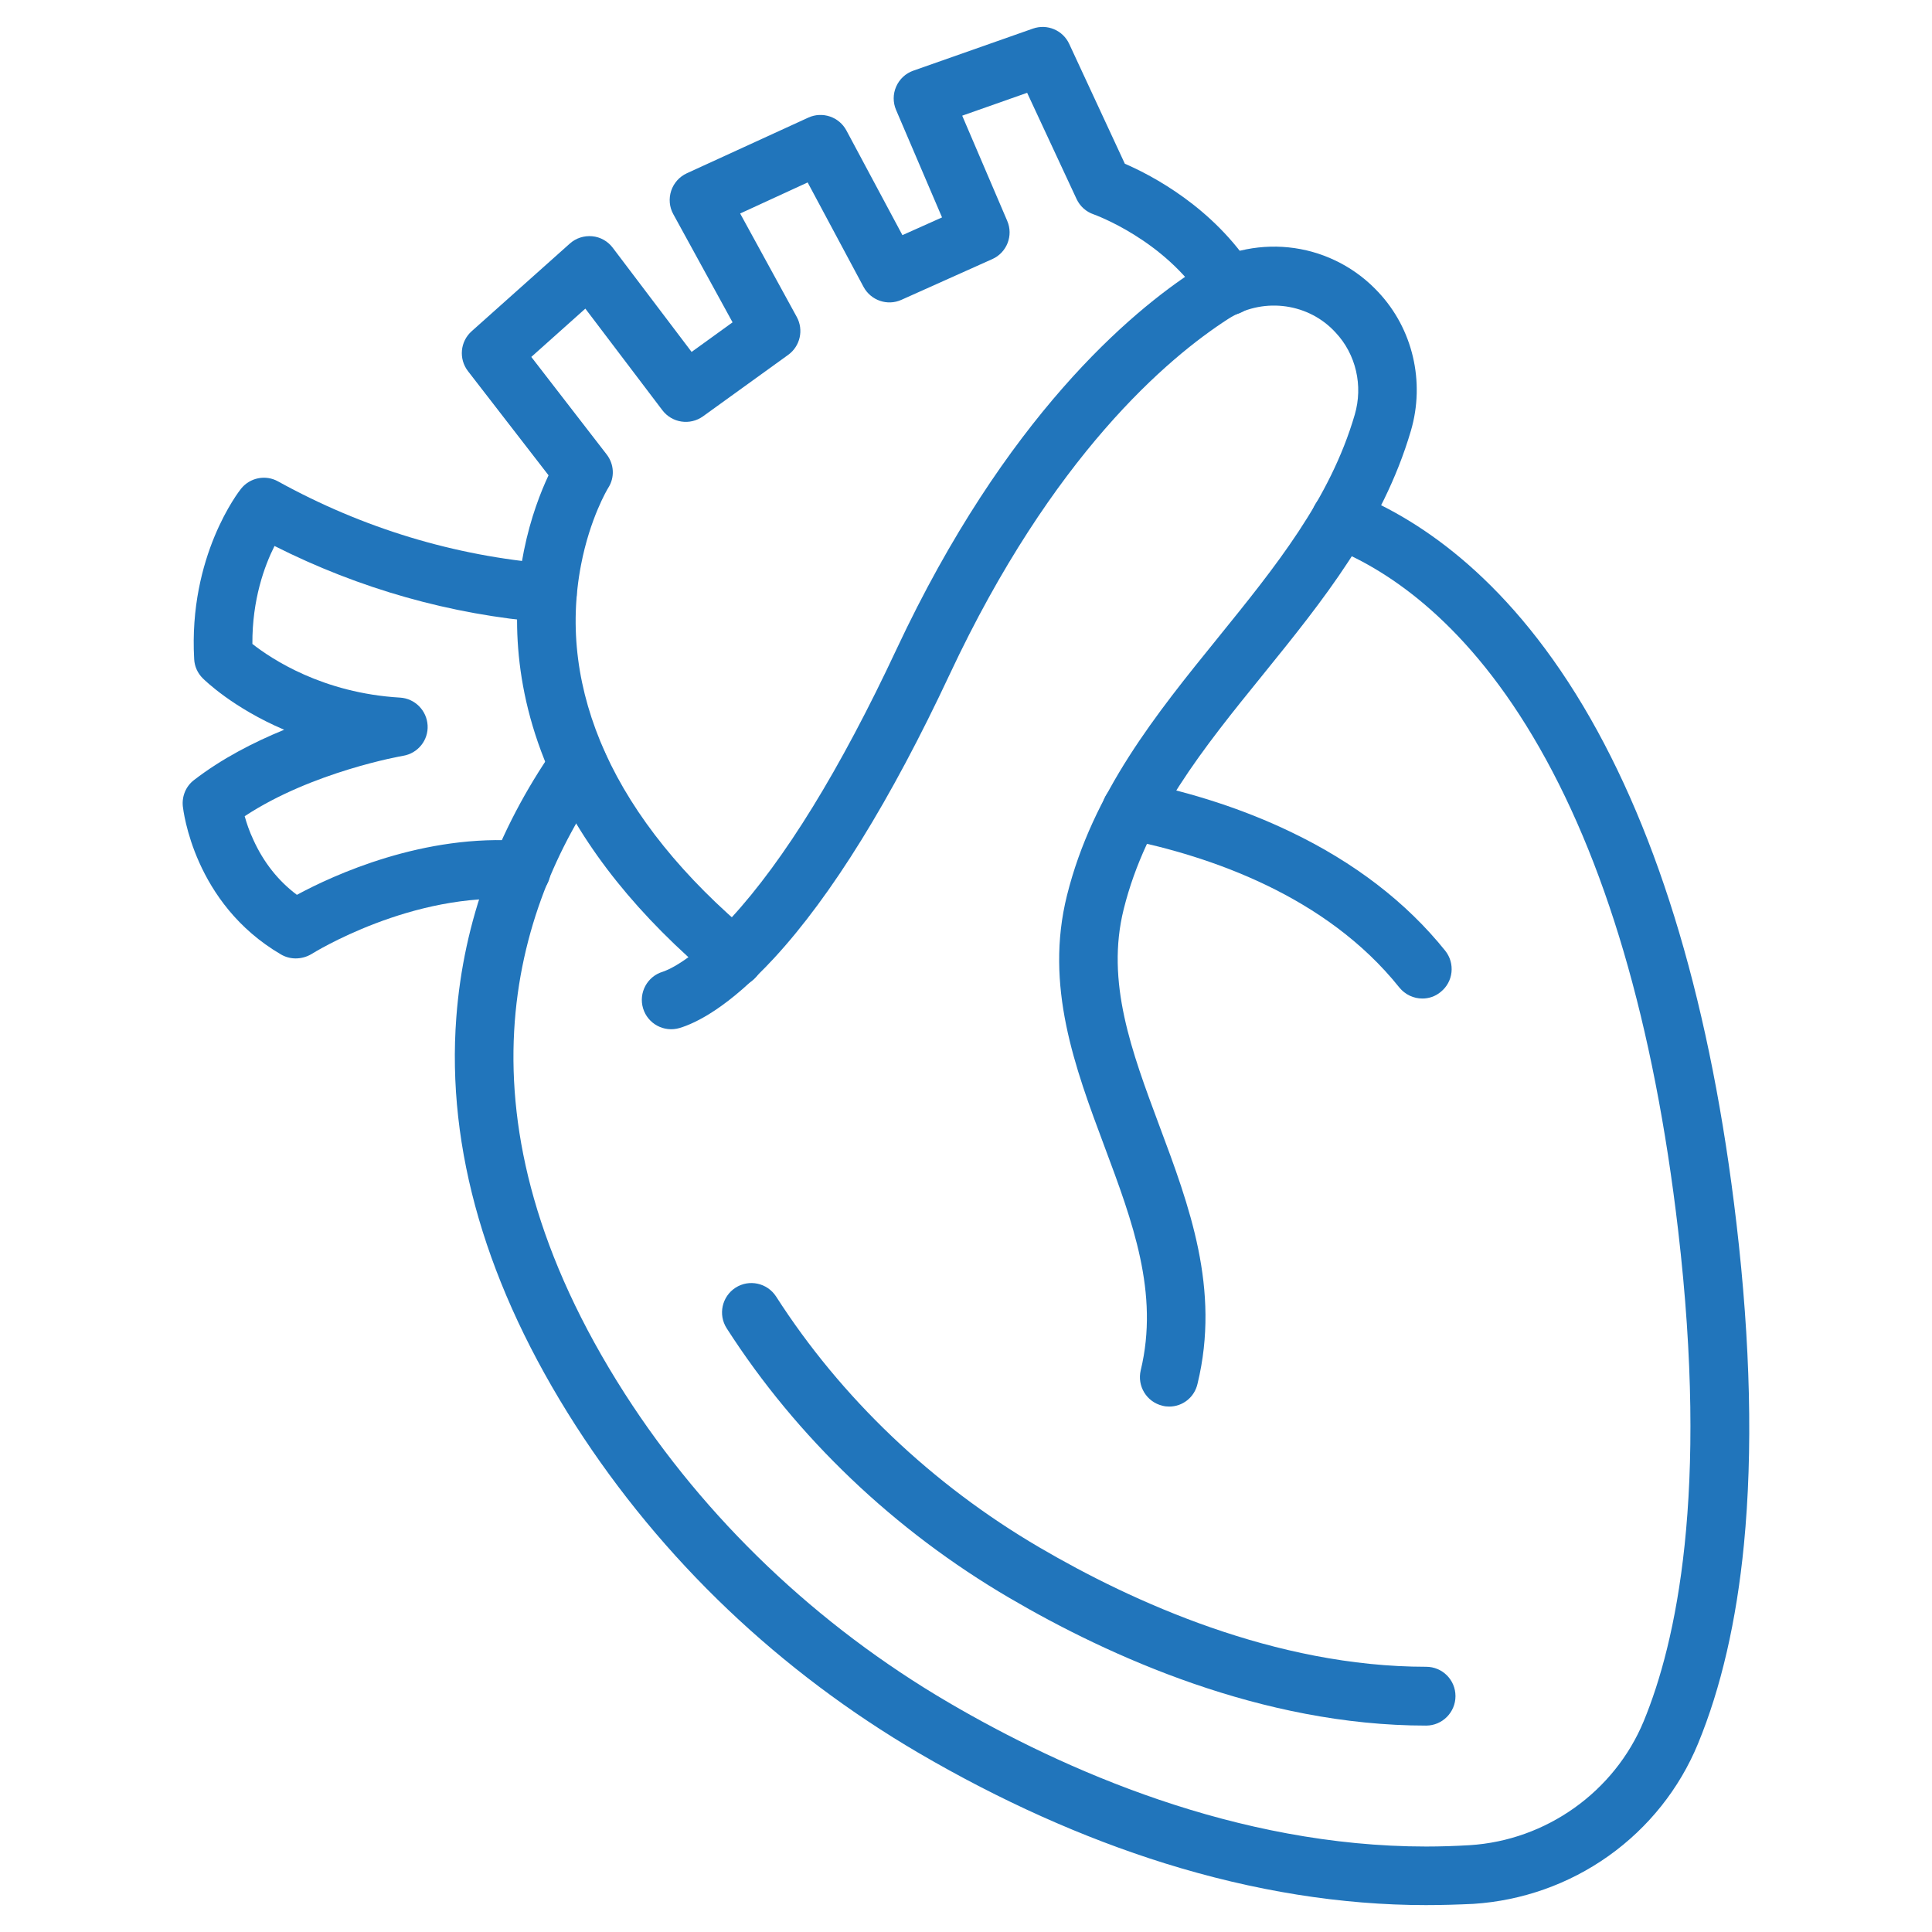
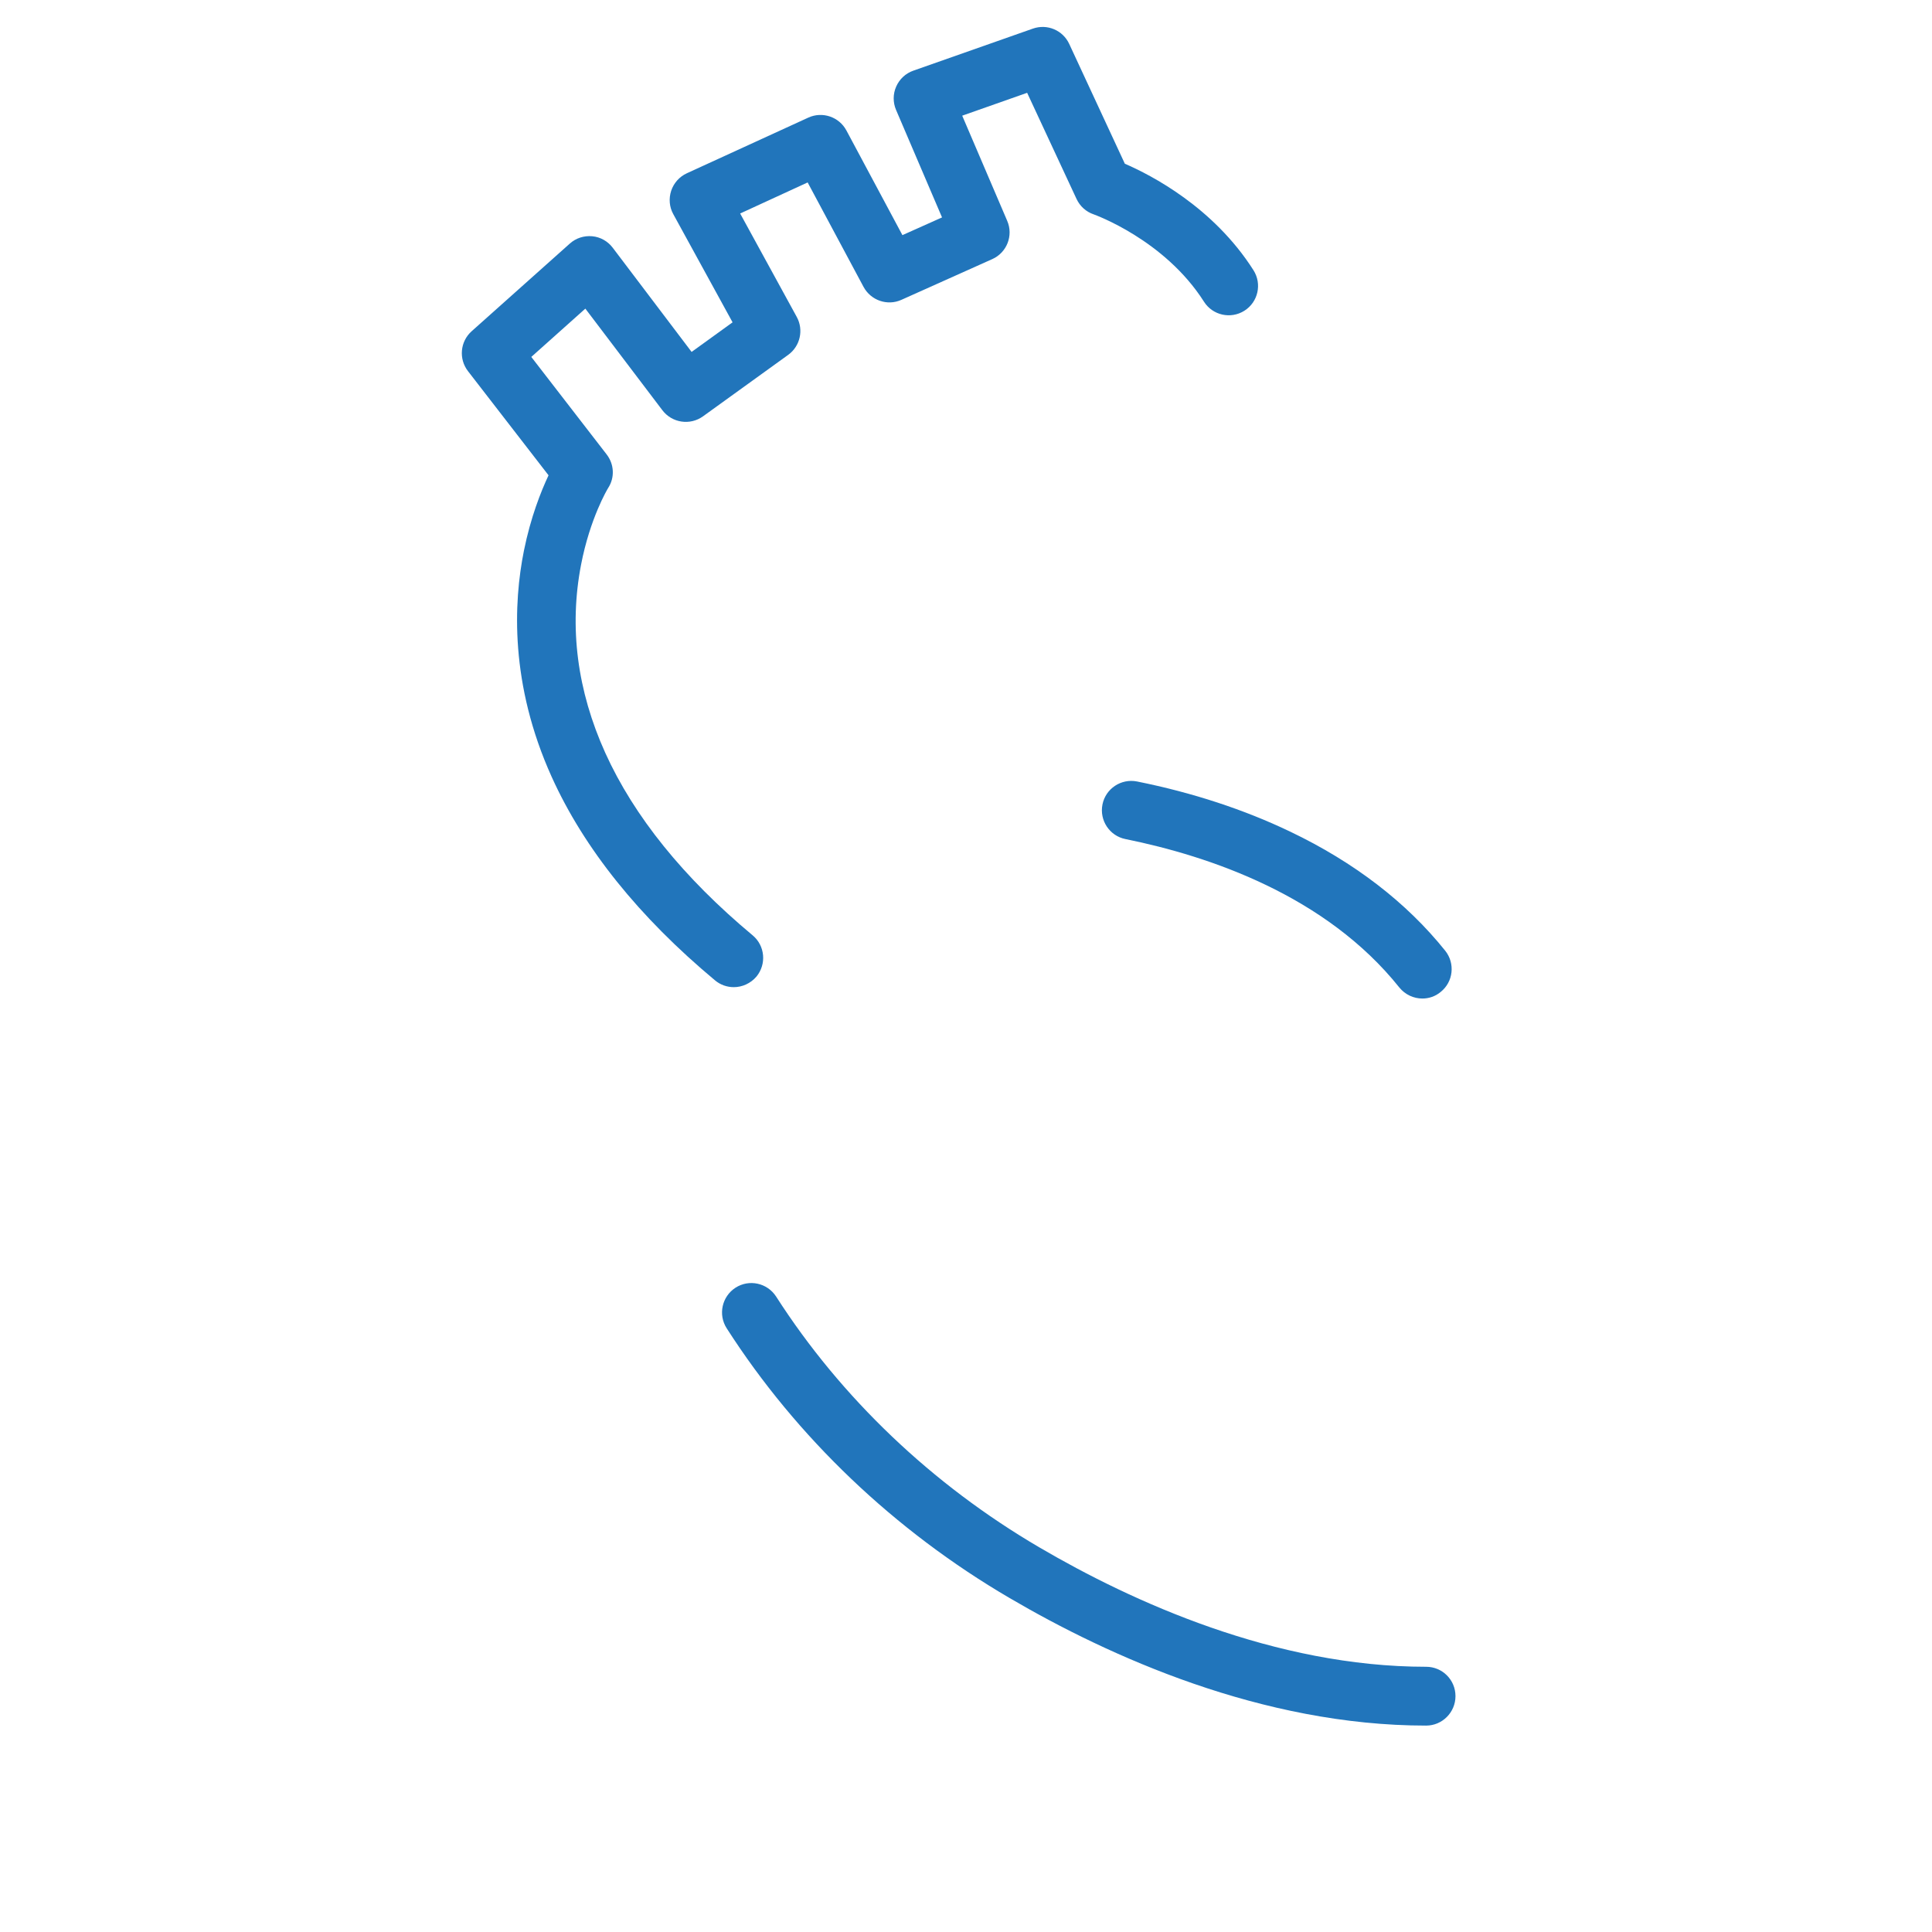
<svg xmlns="http://www.w3.org/2000/svg" version="1.1" width="512" height="512" x="0" y="0" viewBox="0 0 1580 1580" style="enable-background:new 0 0 512 512" class="">
  <g>
    <path d="M1166.3 1411.2c-134.3 0-259.4-56.7-340.6-104.3-94.2-55.1-174.2-131.4-231.4-220.6-7.2-11.2-3.9-26 7.2-33.2 11.2-7.2 26-3.9 33.2 7.2 53.1 82.8 127.6 153.8 215.2 205.1 76.1 44.6 192.8 97.7 316.4 97.7 13.3 0 24 10.7 24 24s-10.8 24.1-24 24.1z" fill="#2175bb" opacity="1" data-original="#000000" />
-     <path d="M1166.3 1558c-69.3 0-141-11.5-213.8-34.2-66.9-20.9-134.6-51.3-201-90.1-56.7-33.2-109.2-72.7-156.2-117.4-47.6-45.3-89.5-96-124.6-150.6-72.9-113.6-105.7-226-97.5-333.9 5.9-78 32.9-152 80.1-219.9 7.6-10.9 22.5-13.6 33.4-6s13.6 22.5 6 33.4c-71.8 103.3-126.9 274 18.3 500.5 65.6 102.2 157.1 189.5 264.7 252.5 93.9 55 235.2 117.8 390.7 117.8 11.8 0 23.6-.4 35.5-1.1 62.6-3.9 118.4-43.7 142.3-101.3 26.7-64.6 53.3-186.7 28.2-401.5-19.7-168.9-59.7-304.8-118.9-404.1-58-97.4-122.2-138.1-165.9-155-12.4-4.8-18.5-18.7-13.7-31.1s18.7-18.5 31.1-13.7c50.7 19.7 124.7 66 189.8 175.2 62.6 105.1 104.8 247.5 125.3 423.1 11.5 98.2 13.5 186.5 6.1 262.5-6.1 62.7-18.8 117.5-37.6 163-15.2 36.8-40.5 68.5-73.1 91.7-32.5 23.1-70.7 36.6-110.5 39.2-12.8.6-25.7 1-38.7 1z" fill="#2175bb" opacity="1" data-original="#000000" />
-     <path d="M956.2 1150.3c-1.9 0-3.8-.2-5.6-.7-12.9-3.1-20.8-16.1-17.7-29 15.2-63-6.6-121.3-29.7-183.1-24.1-64.5-49.1-131.3-30.6-205.3 21-84.2 73.1-148.5 123.5-210.7 47-58.1 91.5-112.9 111.8-182.3 7-23.8 1-49.5-15.6-67.2-.7-.7-1.4-1.4-2.1-2.2-22.6-22.7-58.7-26.4-85.9-8.9-49 31.6-143.6 111.3-227.6 290.5-48.2 102.9-96.5 181-143.5 232-37.8 41-64.7 53.5-77.4 57.3s-26.1-3.4-29.9-16.1 3.4-26.1 16.1-29.9c2.2-.7 22.4-7.5 55.9-43.9 43.6-47.4 89.2-121.4 135.3-219.9 89.1-190.1 191.7-276.1 245-310.5 22.3-14.4 49.2-20.8 75.6-18.1 26.6 2.7 51.5 14.6 70.3 33.4 1 1 2.1 2.1 3 3.1 28.3 30 38.5 73.5 26.7 113.6-23.1 78.5-72.7 139.7-120.6 198.9-49.3 60.8-95.8 118.3-114.2 192.1-14.9 59.6 6.5 116.5 29 176.9 24.6 65.8 50.1 133.8 31.4 211.1-2.5 11.5-12.4 18.9-23.2 18.9z" fill="#2175bb" opacity="1" data-original="#000000" />
    <path d="M1163.2 816.6c-7 0-14-3.1-18.8-9-60-75.1-154.9-107.4-224-121.4-13-2.6-21.4-15.3-18.8-28.3s15.3-21.4 28.3-18.8c45.3 9.1 87.4 22.9 125.2 41 52.5 25.1 95.1 57.9 126.8 97.4 8.3 10.4 6.6 25.5-3.7 33.7-4.4 3.7-9.7 5.4-15 5.4zM600.1 807.3c-5.4 0-10.9-1.8-15.4-5.6-62.1-51.8-107-107.7-133.5-166.3-34.3-75.9-31.3-142.6-22.7-185.2 5.5-27.2 13.9-48.3 20.1-61.5l-65.9-85.2c-7.7-10-6.4-24.2 3-32.6l80.3-71.7c5-4.5 11.6-6.6 18.3-6s12.8 4.1 16.8 9.4l64.5 85.2 33.5-24.2-48.5-88.5c-3.2-5.8-3.8-12.7-1.7-19.1 2.1-6.3 6.7-11.5 12.8-14.3L661 96.2c11.5-5.3 25.2-.7 31.2 10.5l45.8 85.6 32.4-14.5-37.6-87.9c-2.6-6.1-2.6-13 .1-19.1s7.7-10.8 14-13l97.8-34.4c11.7-4.1 24.5 1.3 29.7 12.5l45.5 98c21.5 9.3 72.4 35.5 105.2 87.1 7.1 11.2 3.8 26-7.4 33.1s-26 3.8-33.1-7.4c-32.3-50.8-89.7-71.2-90.2-71.4-6.2-2.1-11.2-6.6-14-12.6L840 75.9l-53.1 18.7 36.8 86c5.2 12-.3 26-12.2 31.3l-74.3 33.3c-11.5 5.2-25 .5-31-10.6l-45.7-85.4-55.2 25.4 46.3 84.6c5.8 10.6 2.8 23.9-7 31l-69.7 50.3c-10.6 7.6-25.3 5.4-33.2-5l-63-83.1-44.2 39.5 61.6 79.7c6.2 8 6.8 18.9 1.3 27.4-.7 1.1-14.9 24.9-22.2 62.8-9.9 51.2-3.2 103 19.8 153.9 23.5 51.9 64 102.1 120.5 149.2 10.2 8.5 11.5 23.6 3.1 33.8-4.8 5.6-11.7 8.6-18.5 8.6z" fill="#2175bb" opacity="1" data-original="#000000" />
-     <path d="M241.8 783.8c-4.2 0-8.4-1.1-12.1-3.3-71.3-41.7-79.8-118-80.2-121.2-.8-8.3 2.6-16.4 9.2-21.4 22.8-17.6 49-31 73.7-41.1-42-17.9-65.1-40.6-66.6-42.1-4.2-4.2-6.7-9.7-7-15.6-4.8-84.5 36.6-137.2 38.3-139.4 7.3-9.1 20.1-11.7 30.3-6 69.4 38.3 144.2 61 222.2 67.4 13.2 1.1 23 12.7 22 25.9-1.1 13.2-12.7 23-25.9 22-77.3-6.4-151.6-27.4-221.2-62.5-8.2 16.3-18.3 43.8-18.1 80.1 15.6 12.3 57.6 40.2 120.7 43.9 12.2.7 21.9 10.5 22.6 22.7s-8 22.9-20 24.9c-.8.1-74.3 12.9-129.6 49.4 1.5 5.4 3.7 12.1 7.1 19.3 8.4 18.5 20.4 33.6 35.6 45 29.8-16.1 103.9-50.3 185.1-44 12.5.8 22.4 11.2 22.4 23.9 0 13.3-10.7 24-24 24-.6 0-1.2 0-1.9-.1-87.5-6.8-168.8 44.1-169.6 44.6-4 2.4-8.5 3.6-13 3.6z" fill="#2175bb" opacity="1" data-original="#000000" />
  </g>
</svg>